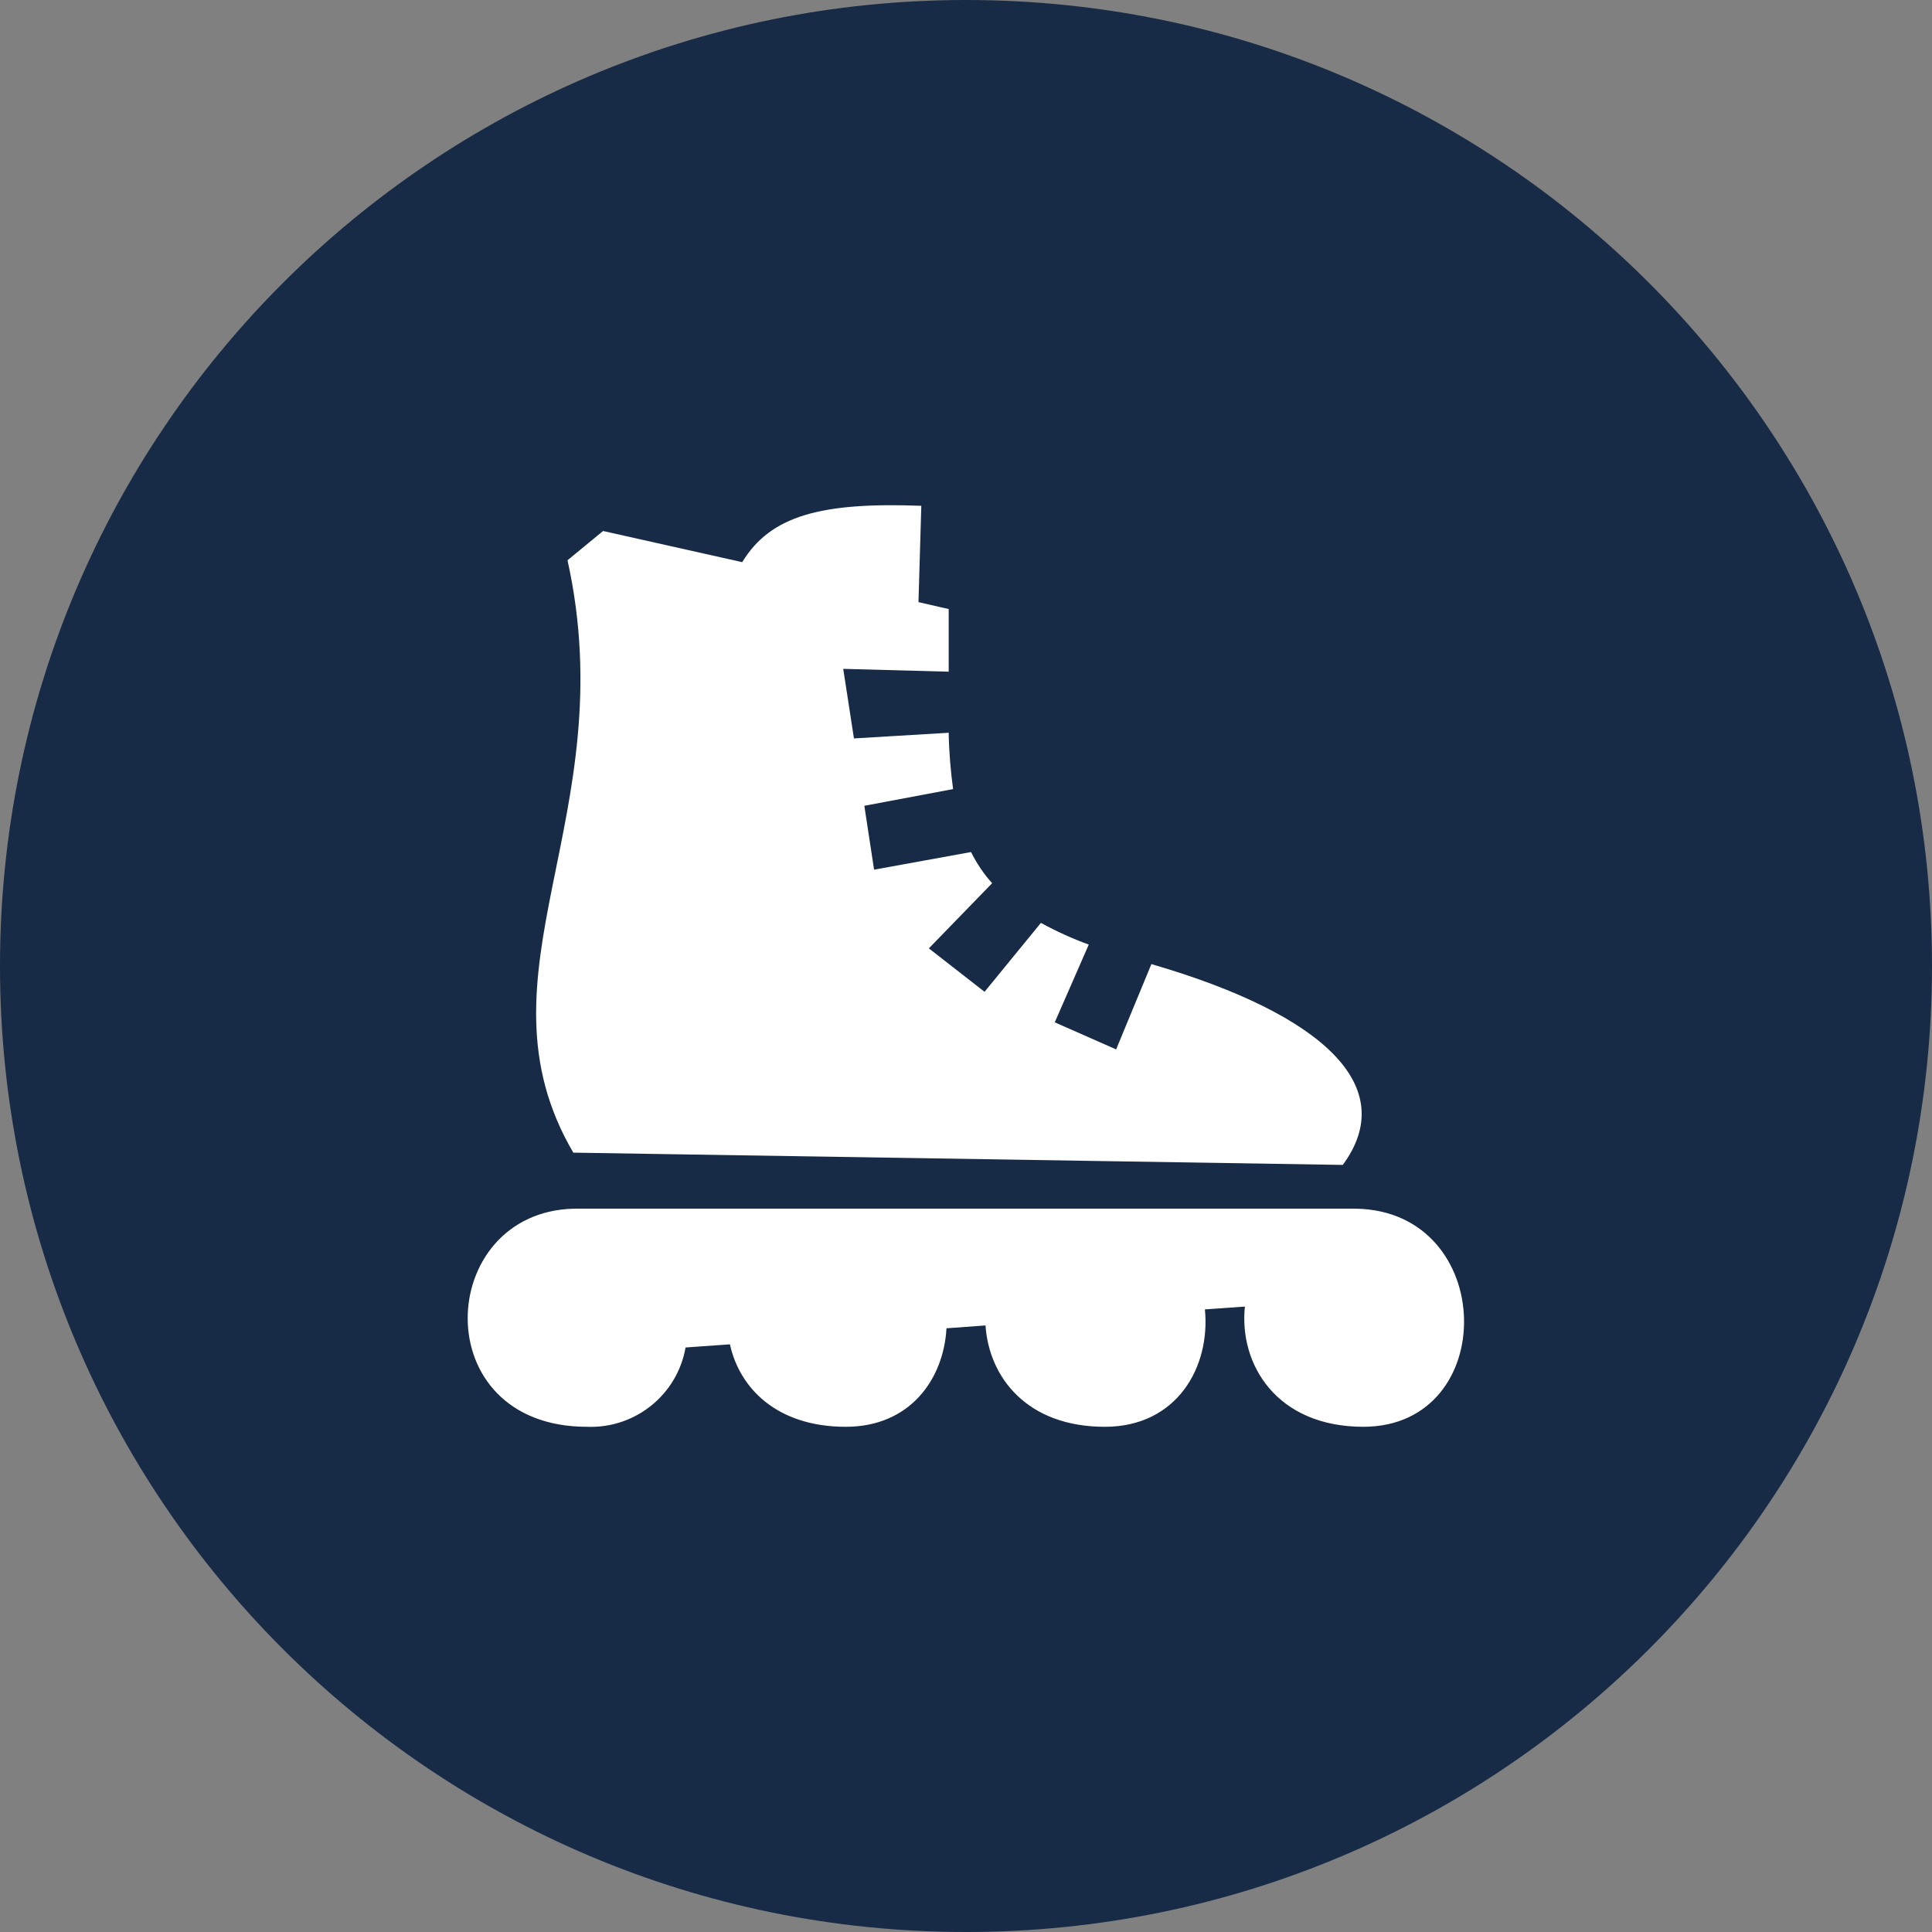
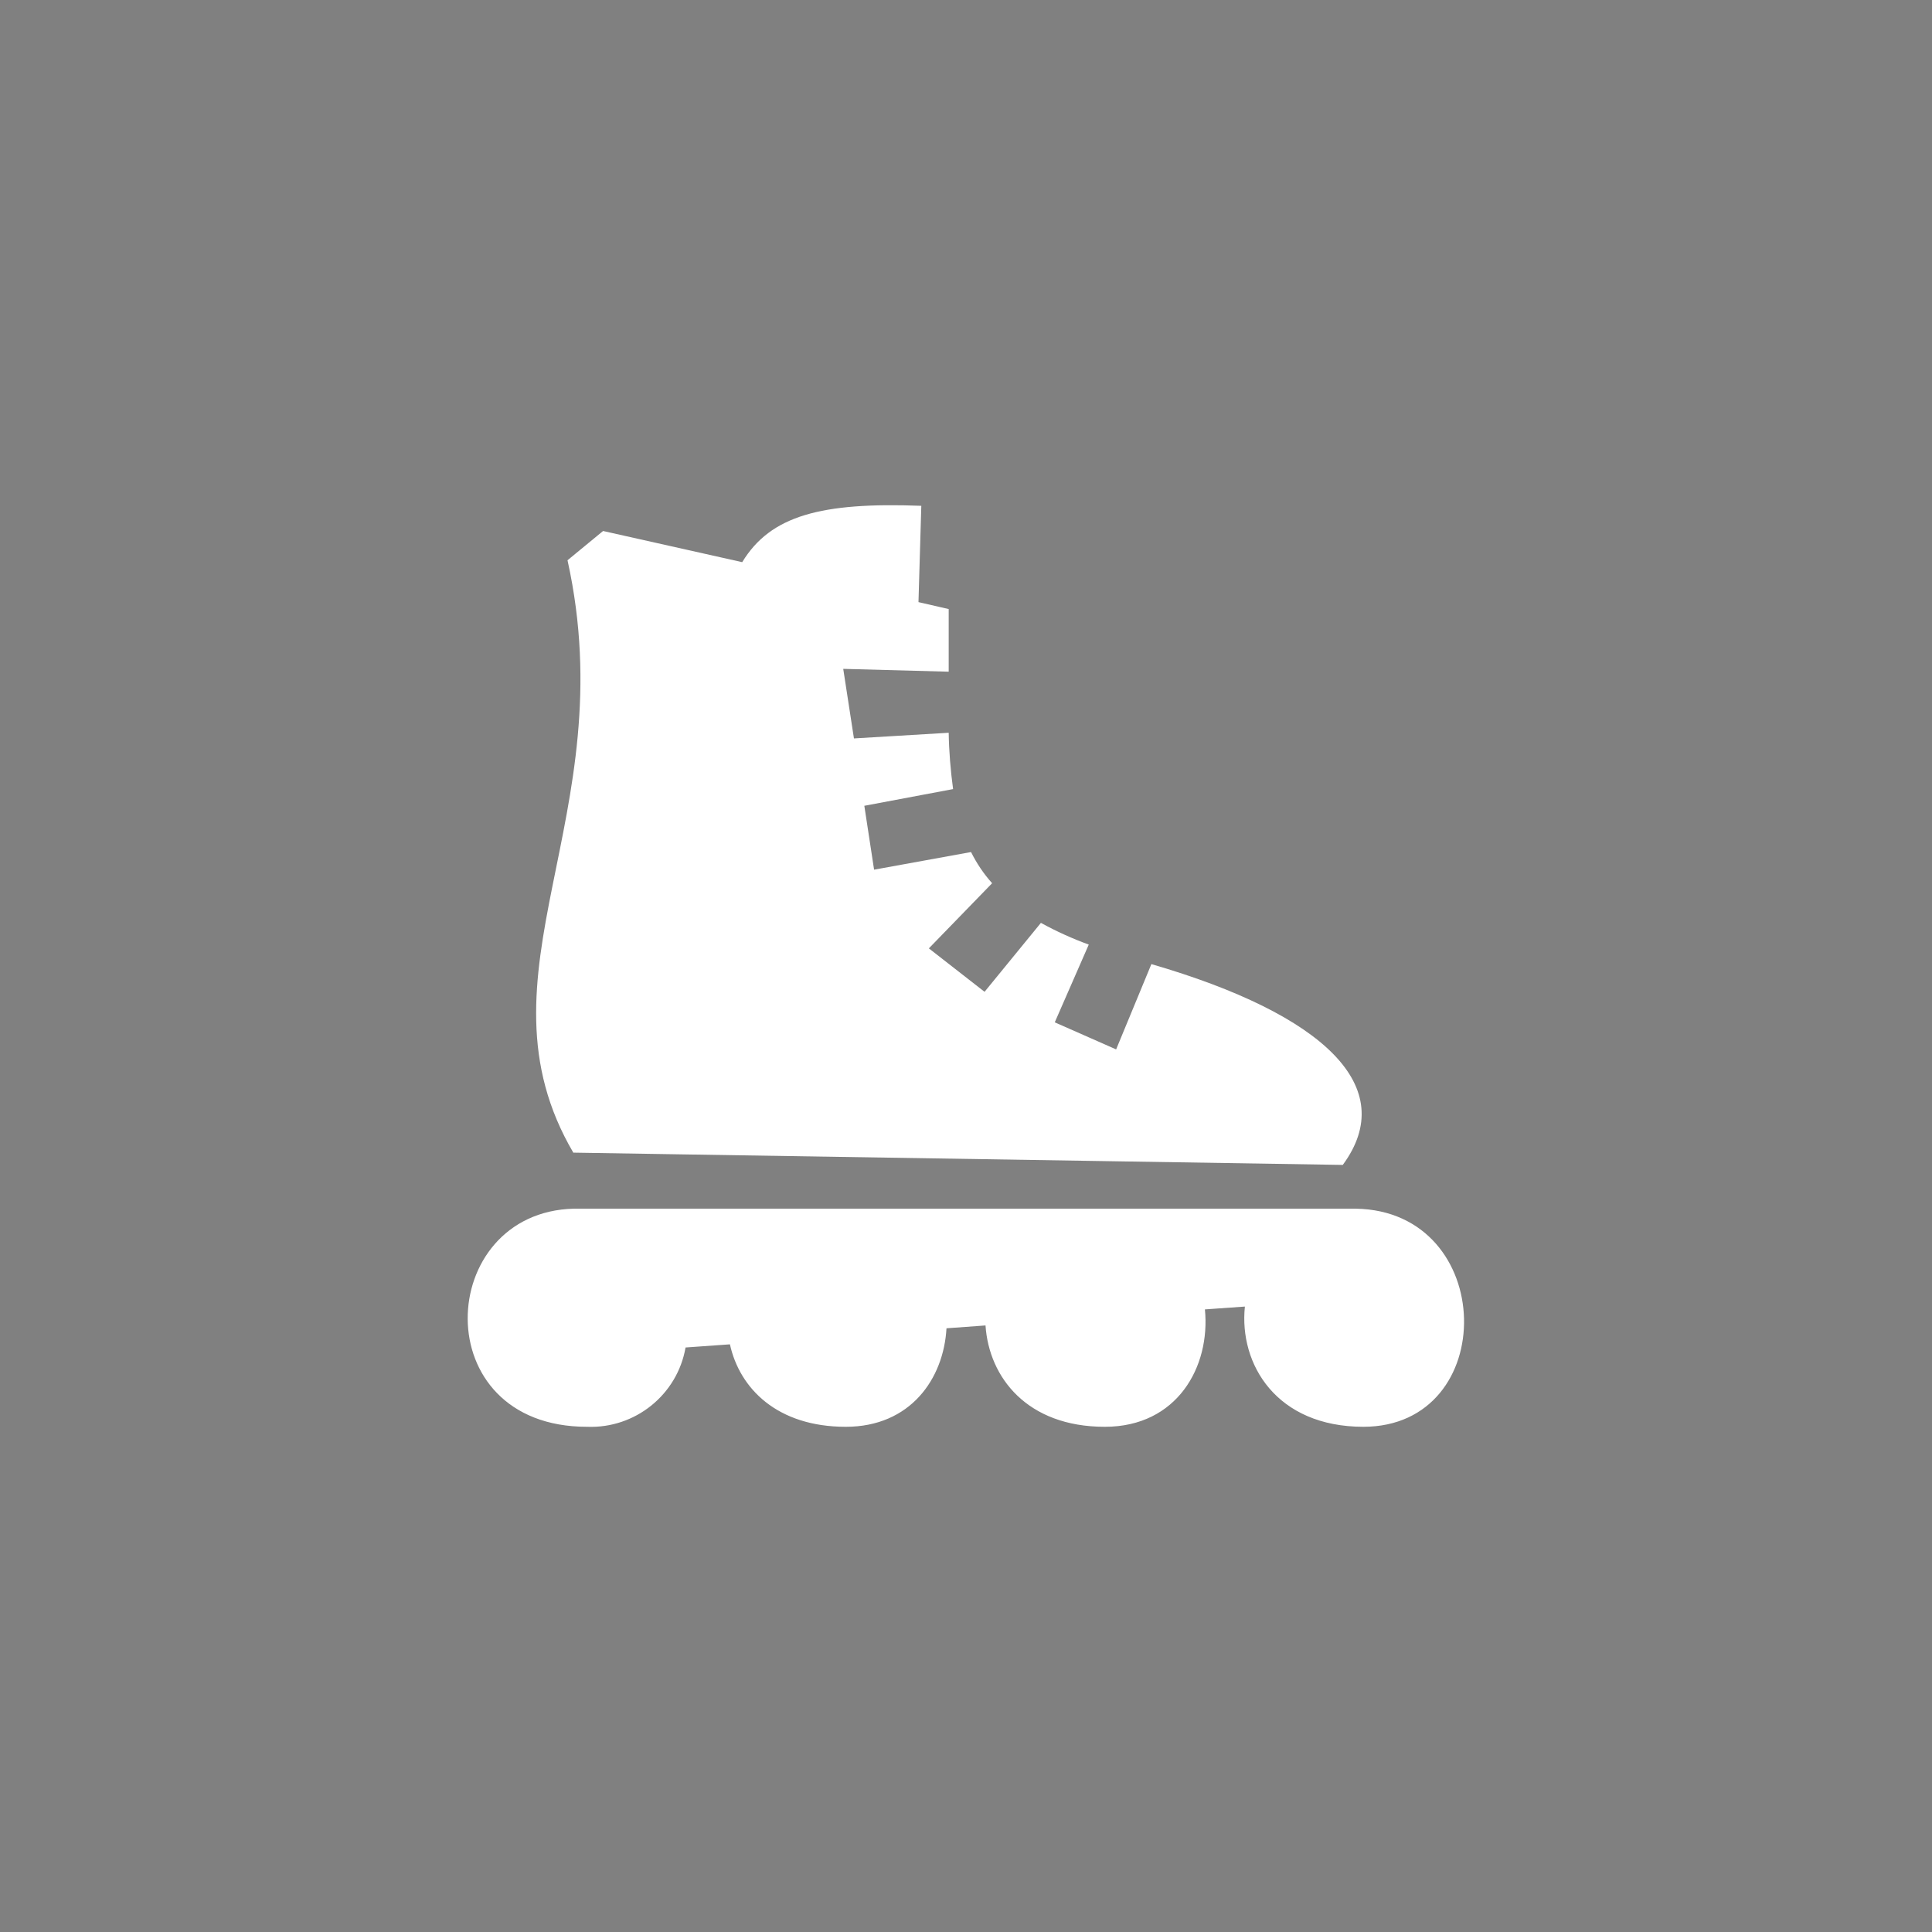
<svg xmlns="http://www.w3.org/2000/svg" fill="none" height="100%" overflow="visible" preserveAspectRatio="none" style="display: block;" viewBox="0 0 120 120" width="100%">
  <rect x="0" y="0" width="120" height="120" fill="#808080" stroke="none" />
  <g id="Icon">
-     <path d="M60 120C93.138 120 120 93.138 120 60C120 26.862 93.138 0 60 0C26.862 0 0 26.862 0 60C0 93.138 26.862 120 60 120Z" fill="#172B46" id="Vector" />
    <path d="M35.621 71.612C29.091 60.508 38.788 50.791 35.249 34.799L37.458 32.981L46.1 34.917C47.859 32.023 51.007 31.182 57.224 31.417L57.048 37.399L58.925 37.83V41.72L52.375 41.544L53.04 45.865L58.925 45.513C58.944 46.686 59.042 47.859 59.198 49.012L53.685 50.049L54.291 54.017L60.313 52.922C60.665 53.626 61.095 54.272 61.623 54.858L57.693 58.905L61.153 61.603L64.653 57.321C65.611 57.849 66.608 58.299 67.625 58.67L65.513 63.499L69.325 65.18L71.515 59.882C82.268 63.01 86.96 67.526 83.402 72.355L35.621 71.593V71.612ZM84.692 88.621C79.277 88.621 76.95 84.731 77.322 81.153L74.839 81.329C75.191 84.887 73.118 88.621 68.622 88.621C63.793 88.621 61.427 85.552 61.212 82.326L58.788 82.502C58.612 85.65 56.539 88.621 52.532 88.621C48.289 88.621 45.943 86.256 45.337 83.499L42.581 83.695C42.072 86.627 39.453 88.739 36.461 88.621C26.393 88.621 27.038 75.288 35.64 75.073H84.203C93.001 75.21 93.196 88.621 84.672 88.621" fill="white" id="Vector_2" />
  </g>
</svg>